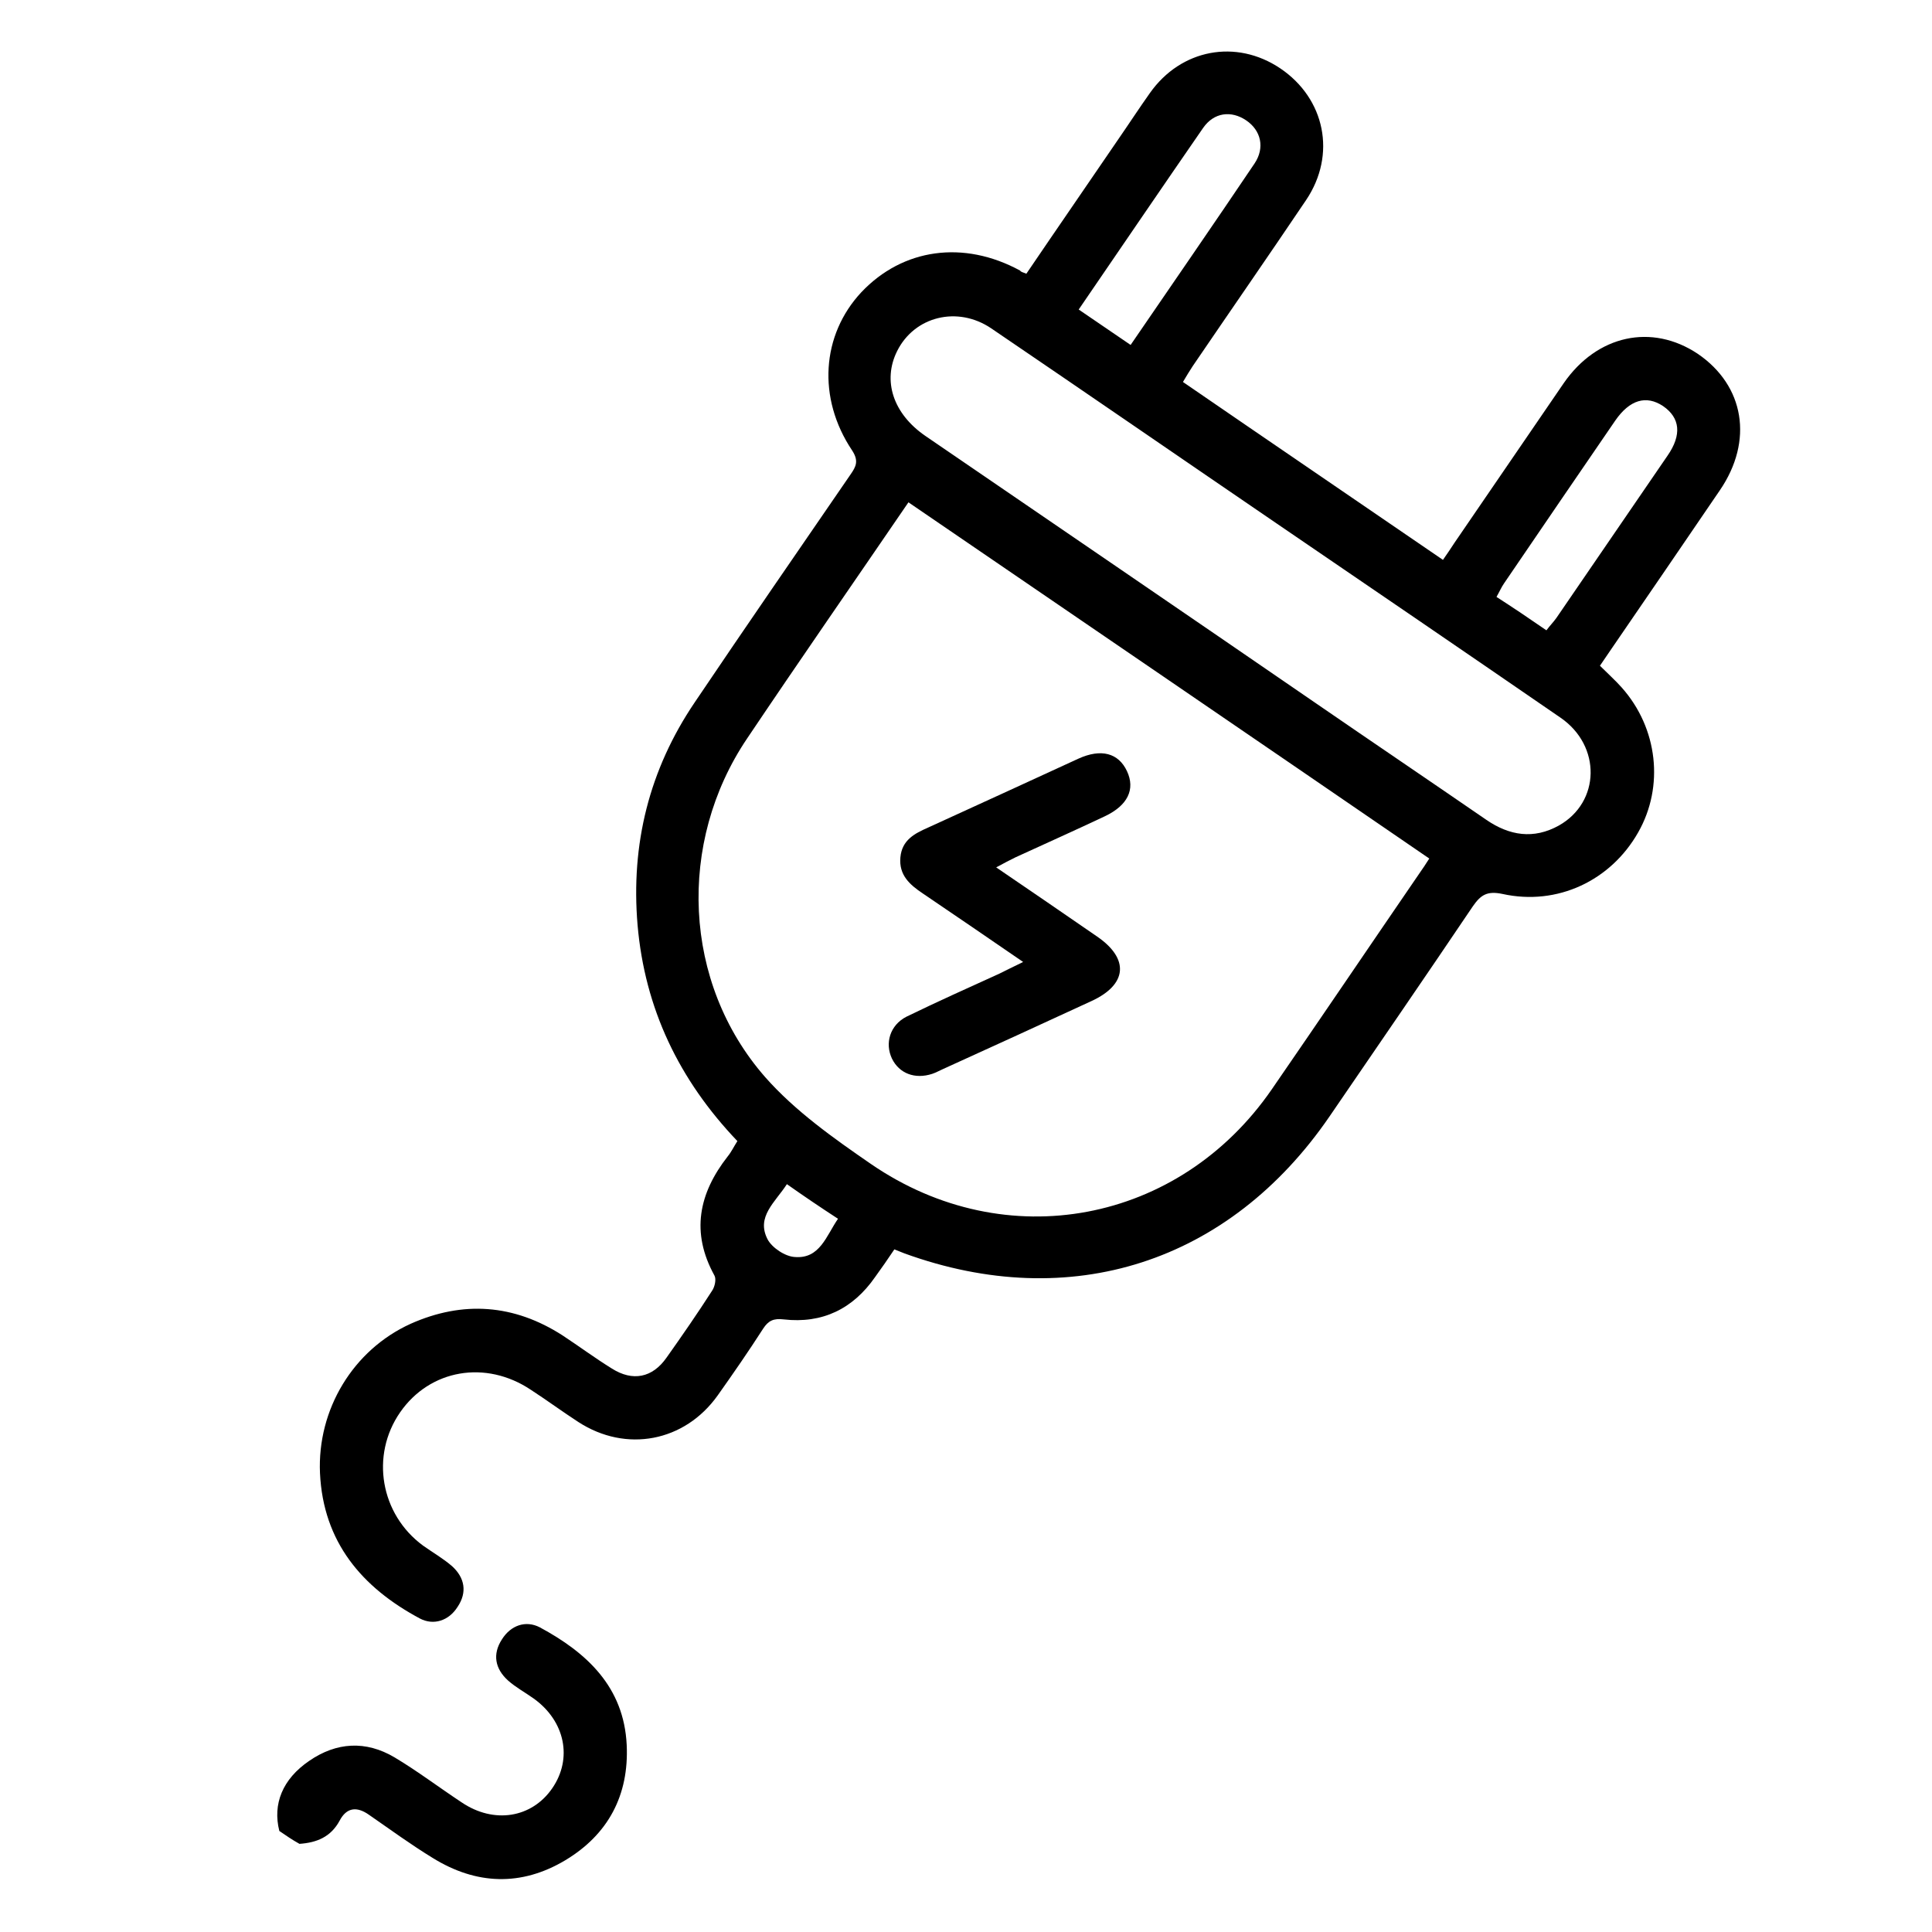
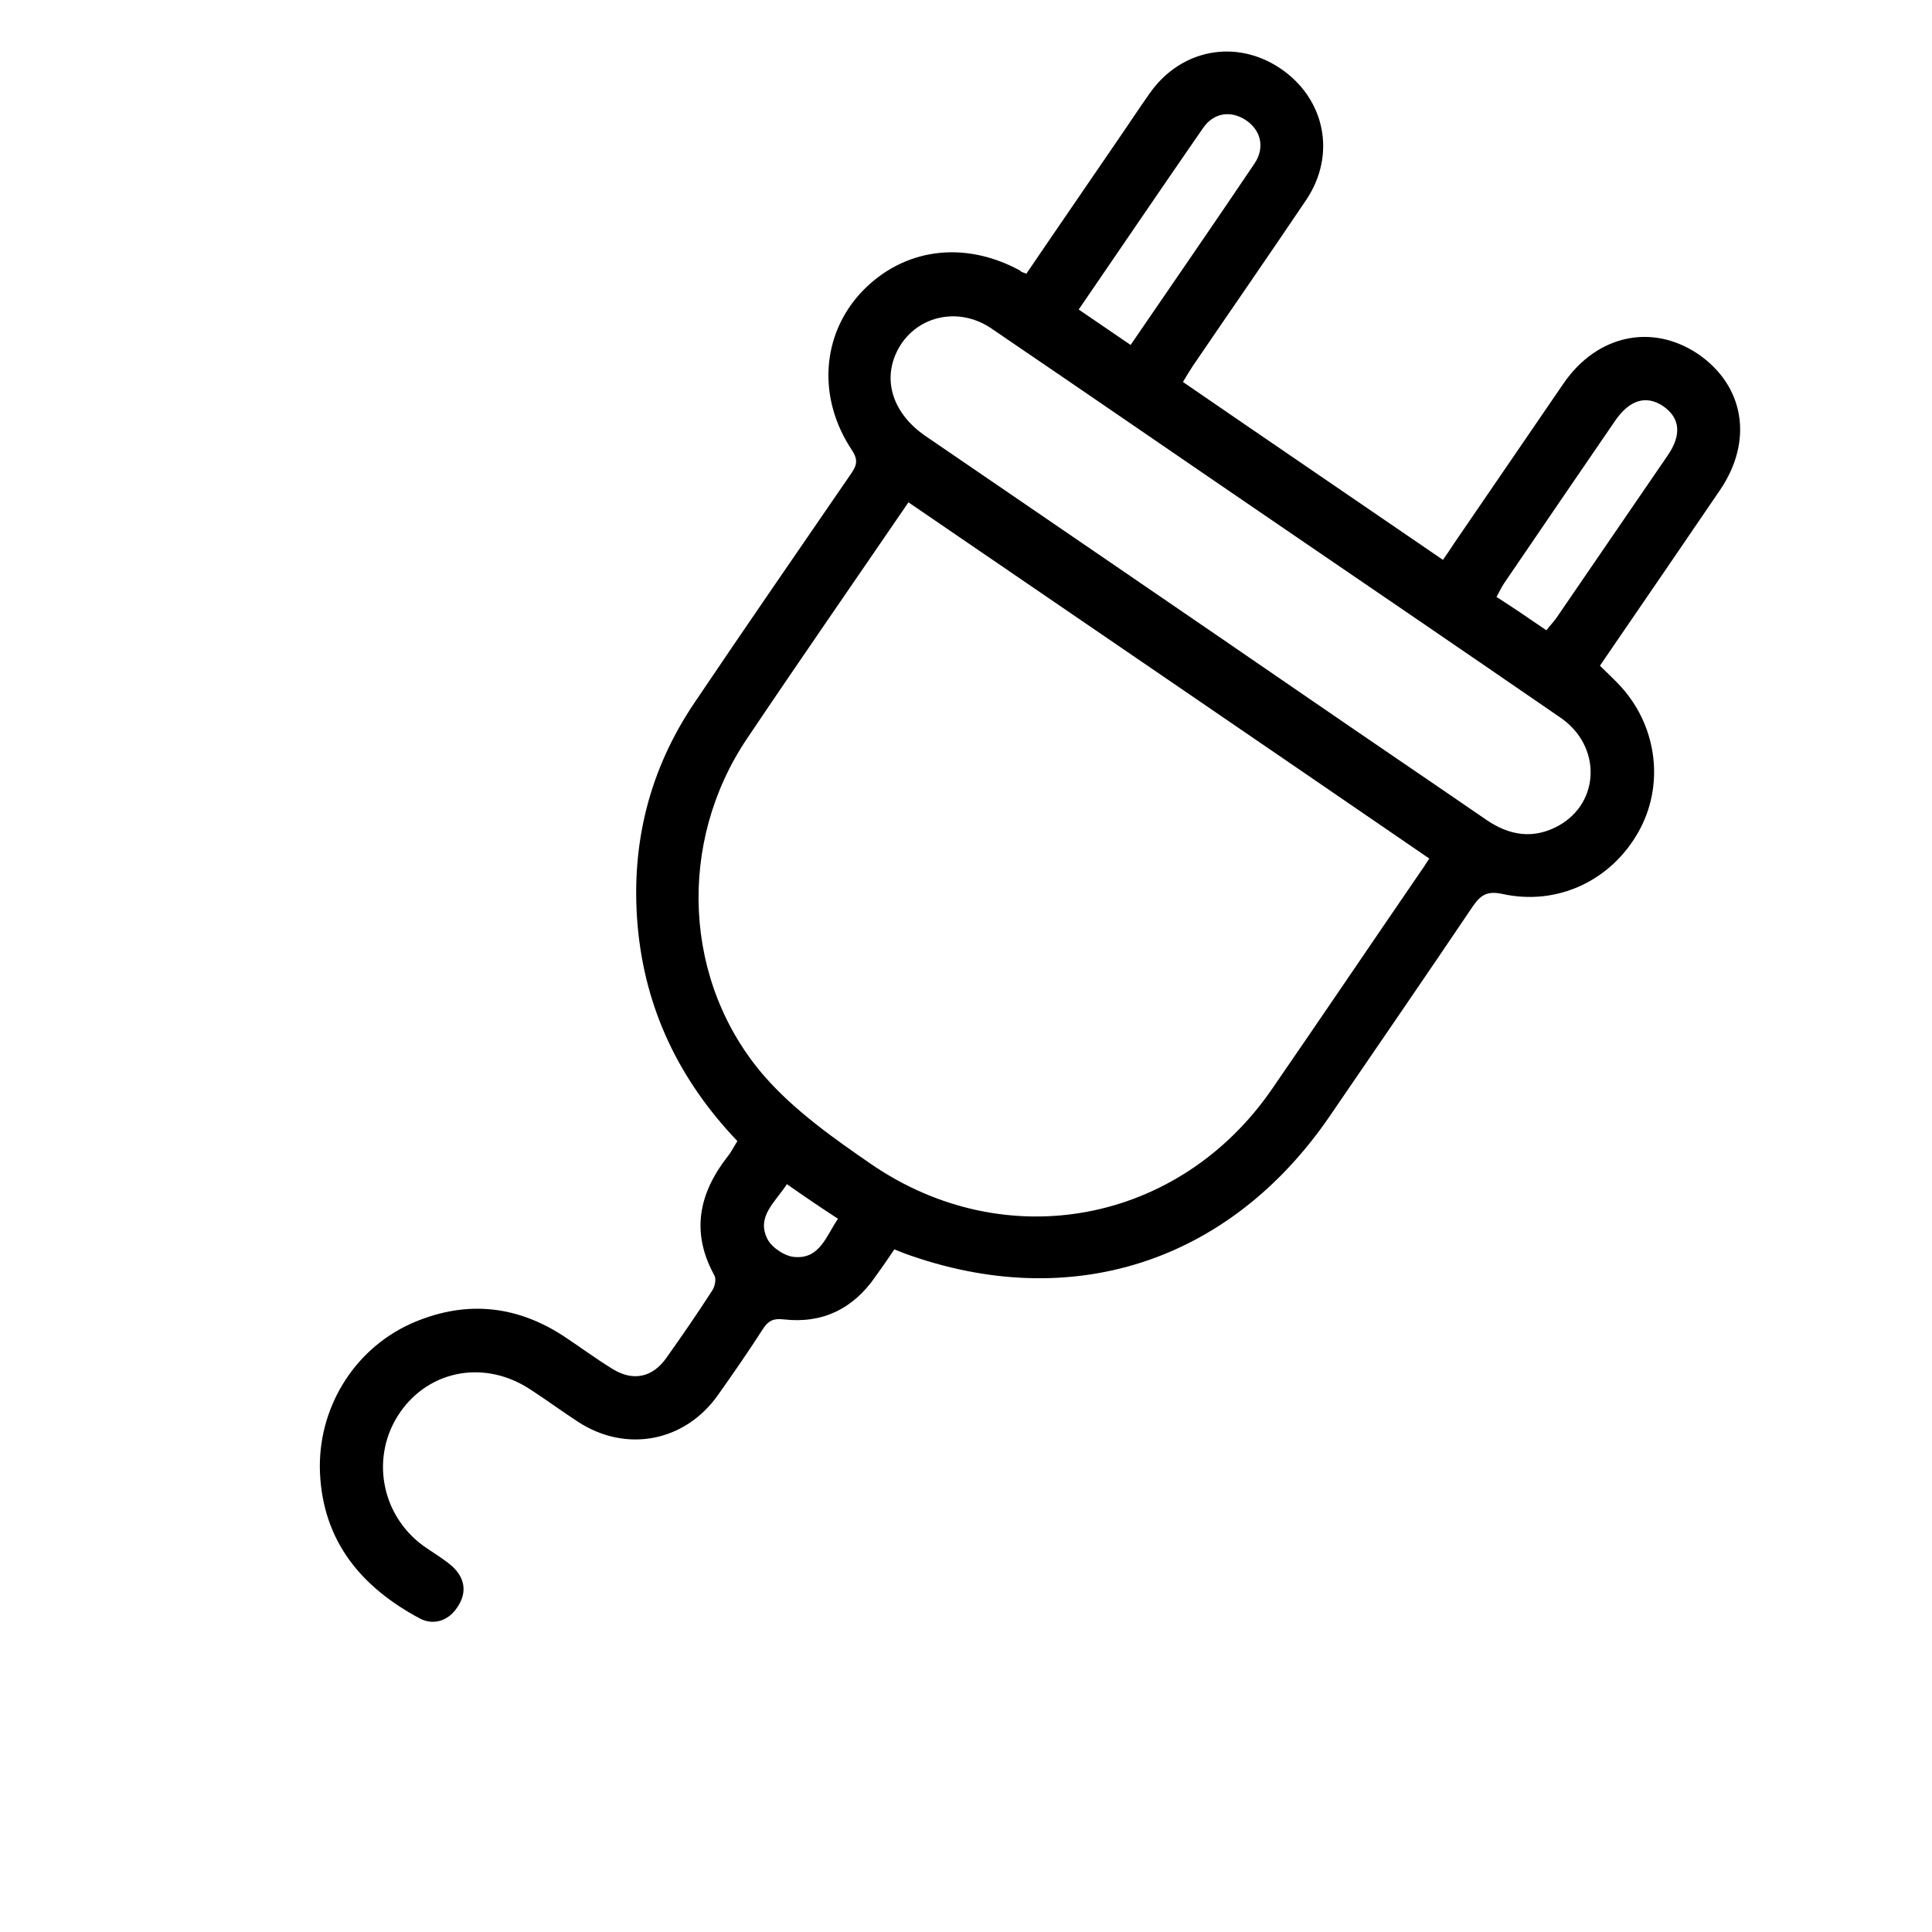
<svg xmlns="http://www.w3.org/2000/svg" version="1.1" id="Layer_1" x="0px" y="0px" viewBox="0 0 48 48" style="enable-background:new 0 0 48 48;" xml:space="preserve">
  <g>
-     <path d="M6.94,45.49c-0.17-0.67,0.08-1.29,0.74-1.74c0.68-0.47,1.41-0.51,2.12-0.09c0.57,0.34,1.11,0.75,1.67,1.12 c0.8,0.54,1.74,0.39,2.25-0.35c0.51-0.74,0.32-1.67-0.46-2.23c-0.21-0.15-0.45-0.28-0.64-0.45c-0.32-0.29-0.39-0.65-0.15-1.02 c0.22-0.35,0.59-0.48,0.94-0.3c1.17,0.63,2.09,1.48,2.16,2.92c0.06,1.25-0.46,2.23-1.53,2.87c-1.09,0.65-2.21,0.61-3.29-0.06 c-0.54-0.33-1.06-0.71-1.58-1.07c-0.31-0.22-0.56-0.18-0.73,0.14c-0.22,0.41-0.57,0.55-1,0.58C7.26,45.71,7.1,45.6,6.94,45.49z" />
    <path d="M25.5,6.8c0.76-1.12,1.52-2.22,2.27-3.32c0.27-0.39,0.53-0.79,0.8-1.17c0.77-1.09,2.14-1.35,3.24-0.61 c1.11,0.75,1.4,2.14,0.64,3.27c-0.93,1.38-1.88,2.75-2.82,4.13c-0.08,0.12-0.15,0.24-0.24,0.39c2.14,1.47,4.27,2.92,6.46,4.42 c0.1-0.14,0.19-0.28,0.29-0.43c0.9-1.32,1.81-2.64,2.71-3.96c0.83-1.2,2.19-1.49,3.33-0.73c1.16,0.79,1.39,2.16,0.55,3.39 c-0.89,1.31-1.79,2.62-2.68,3.92c-0.1,0.15-0.2,0.29-0.3,0.44c0.2,0.2,0.38,0.36,0.54,0.54c0.9,1.01,1.06,2.46,0.41,3.6 c-0.68,1.2-2.01,1.83-3.37,1.53c-0.38-0.08-0.54,0.02-0.74,0.31c-1.18,1.75-2.37,3.48-3.56,5.22c-2.49,3.63-6.43,4.9-10.56,3.4 c-0.07-0.03-0.15-0.06-0.25-0.1c-0.16,0.24-0.32,0.47-0.48,0.69c-0.55,0.79-1.31,1.16-2.27,1.05c-0.25-0.03-0.38,0.03-0.51,0.23 c-0.36,0.56-0.74,1.11-1.13,1.66c-0.82,1.15-2.27,1.43-3.46,0.66c-0.4-0.26-0.78-0.54-1.18-0.8c-1.12-0.75-2.51-0.51-3.25,0.56 c-0.74,1.07-0.49,2.53,0.57,3.31c0.24,0.17,0.5,0.32,0.72,0.51c0.32,0.29,0.38,0.65,0.14,1.01c-0.22,0.35-0.6,0.47-0.94,0.29 c-1.44-0.77-2.4-1.9-2.48-3.61c-0.07-1.58,0.82-3.06,2.25-3.71c1.3-0.58,2.57-0.49,3.78,0.29c0.41,0.27,0.8,0.56,1.22,0.82 c0.52,0.33,1.01,0.23,1.36-0.27c0.39-0.55,0.77-1.1,1.13-1.66c0.07-0.1,0.11-0.29,0.06-0.38c-0.59-1.07-0.39-2.04,0.33-2.96 c0.09-0.11,0.15-0.24,0.24-0.38c-1.45-1.52-2.3-3.29-2.48-5.37c-0.17-2.01,0.29-3.86,1.42-5.53c1.28-1.9,2.58-3.78,3.87-5.66 c0.14-0.2,0.21-0.34,0.04-0.6c-0.87-1.3-0.76-2.87,0.23-3.93c1.03-1.09,2.54-1.3,3.94-0.54C25.37,6.76,25.4,6.76,25.5,6.8z M22.57,12.48c-1.36,1.99-2.7,3.92-4.01,5.87c-1.74,2.58-1.6,6.07,0.45,8.41c0.74,0.84,1.7,1.52,2.63,2.16 c3.35,2.3,7.66,1.48,9.96-1.86c1.22-1.77,2.43-3.56,3.65-5.34c0.09-0.13,0.18-0.26,0.26-0.39C31.18,18.36,26.9,15.44,22.57,12.48z M31.71,13c-2.36-1.61-4.71-3.23-7.08-4.84c-0.84-0.57-1.91-0.3-2.34,0.56c-0.37,0.74-0.1,1.56,0.7,2.11 c3.23,2.21,6.47,4.42,9.7,6.64c1.41,0.97,2.83,1.93,4.24,2.9c0.57,0.39,1.17,0.49,1.8,0.14c1.03-0.58,1.06-1.98,0.04-2.68 C36.43,16.22,34.07,14.61,31.71,13z M26.8,7.69c0.44,0.3,0.85,0.58,1.29,0.88c1.04-1.52,2.07-3.01,3.08-4.51 c0.26-0.39,0.16-0.82-0.21-1.07c-0.37-0.25-0.8-0.2-1.07,0.19C28.86,4.67,27.84,6.17,26.8,7.69z M38.42,15.66 c0.09-0.12,0.18-0.21,0.25-0.31c0.92-1.34,1.84-2.69,2.76-4.03c0.36-0.52,0.31-0.94-0.11-1.23c-0.42-0.28-0.83-0.16-1.19,0.36 c-0.92,1.34-1.84,2.69-2.76,4.04c-0.07,0.1-0.12,0.22-0.19,0.34C37.6,15.1,38,15.37,38.42,15.66z M19.55,29.42 c-0.29,0.45-0.77,0.81-0.48,1.37c0.11,0.21,0.44,0.43,0.68,0.44c0.62,0.05,0.78-0.53,1.07-0.95C20.39,30,19.99,29.73,19.55,29.42z" />
-     <path d="M25.42,23.9c-0.89-0.61-1.69-1.16-2.49-1.7c-0.33-0.22-0.6-0.46-0.56-0.9c0.04-0.43,0.35-0.59,0.69-0.74 c1.25-0.57,2.49-1.14,3.73-1.71c0.57-0.26,1-0.14,1.21,0.31c0.21,0.45,0.02,0.85-0.55,1.12c-0.74,0.35-1.48,0.68-2.22,1.02 c-0.14,0.07-0.28,0.14-0.48,0.25c0.88,0.6,1.7,1.16,2.51,1.72c0.8,0.55,0.75,1.19-0.14,1.6c-1.23,0.57-2.46,1.13-3.69,1.69 c-0.09,0.04-0.18,0.09-0.27,0.12c-0.43,0.14-0.82-0.01-1-0.38c-0.18-0.38-0.05-0.83,0.36-1.04c0.76-0.37,1.54-0.72,2.31-1.07 C24.99,24.11,25.15,24.03,25.42,23.9z" />
  </g>
</svg>